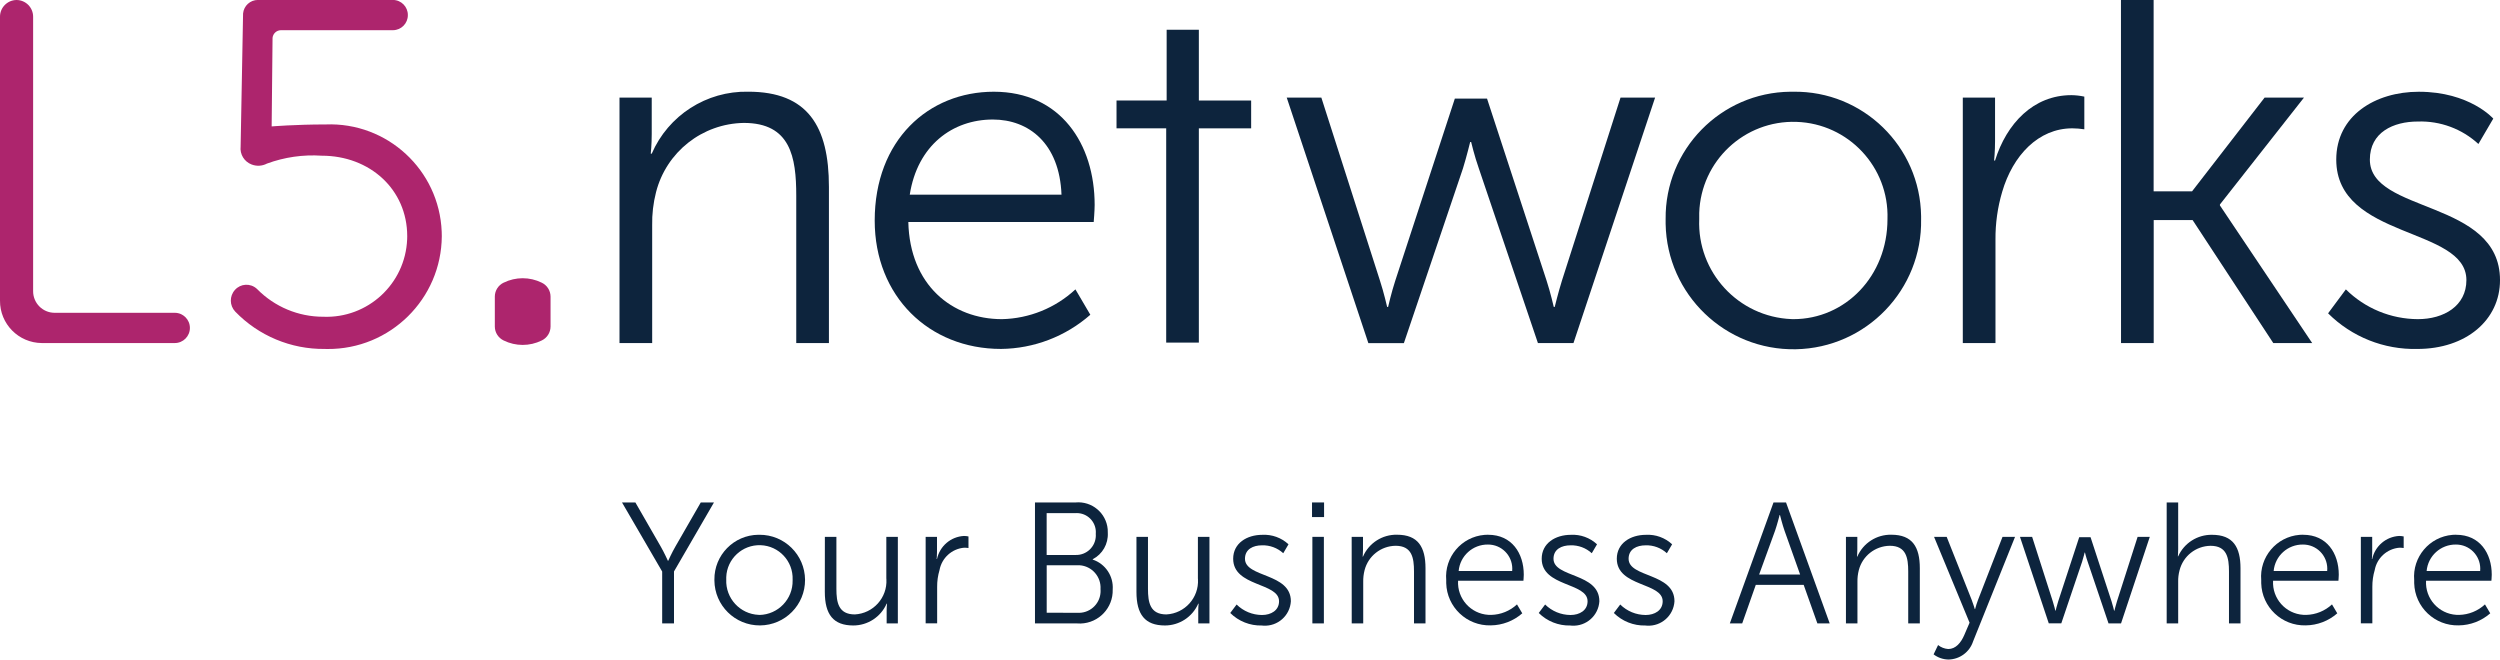
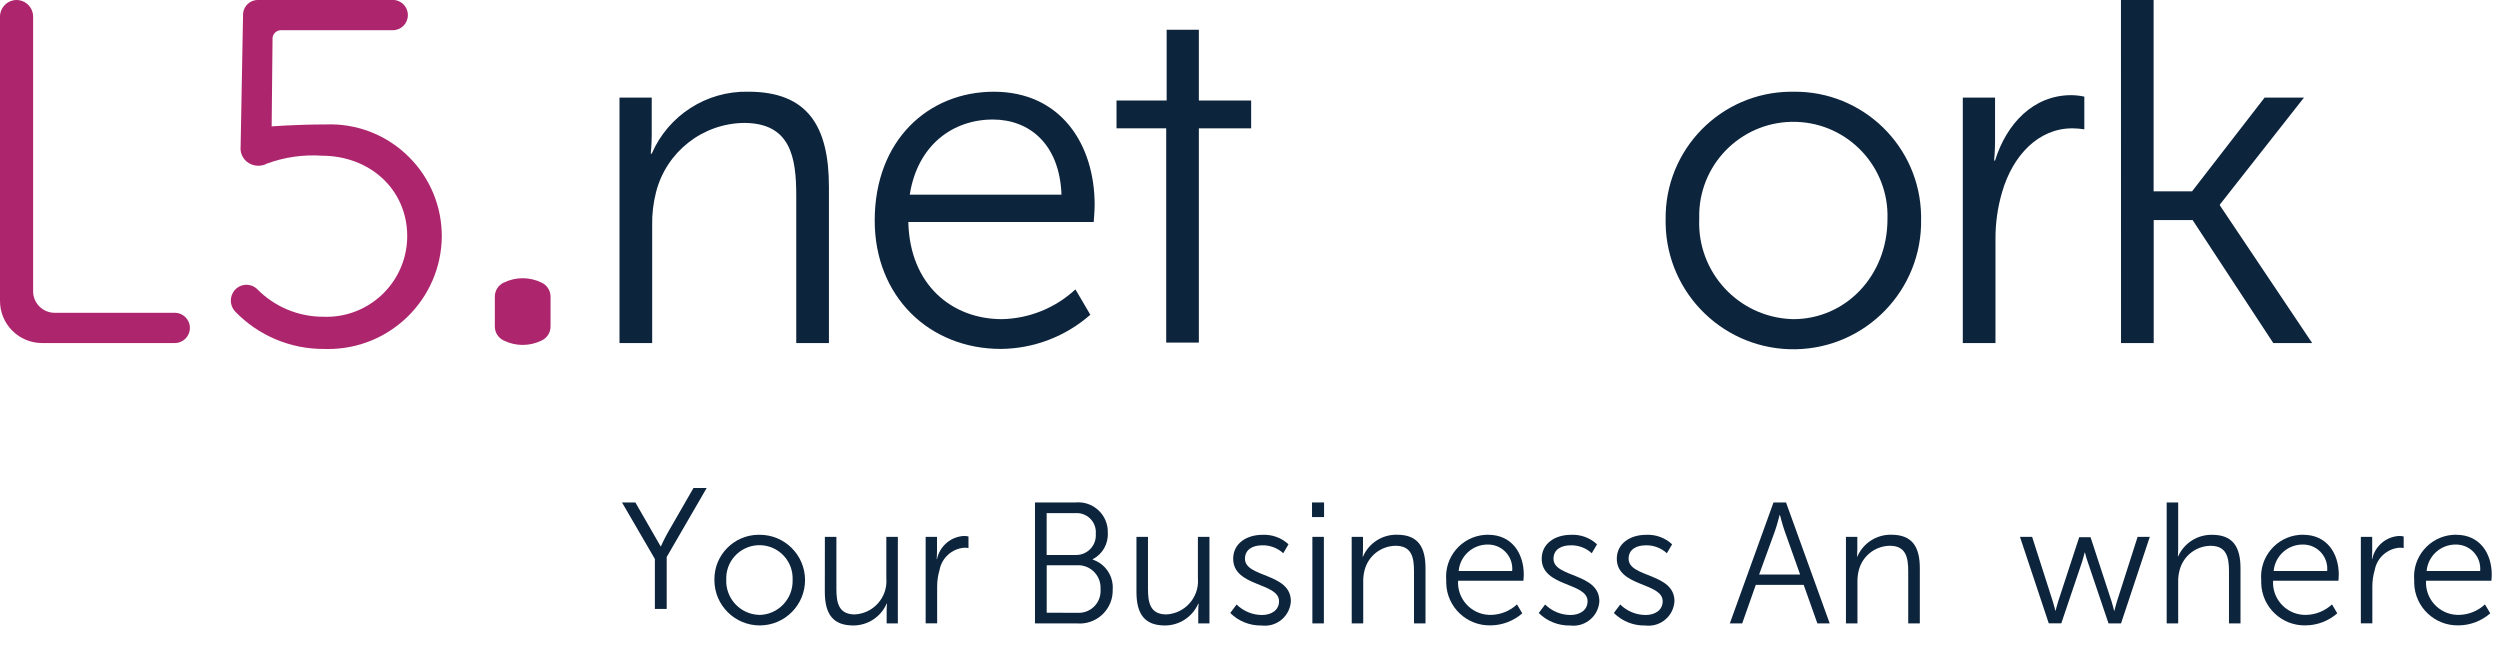
<svg xmlns="http://www.w3.org/2000/svg" id="Camada_2" data-name="Camada 2" viewBox="0 0 1000 263.81">
  <defs>
    <style>
      .cls-1 {
        fill: #ad256d;
      }

      .cls-1, .cls-2 {
        fill-rule: evenodd;
      }

      .cls-2, .cls-3 {
        fill: #0d243d;
      }
    </style>
  </defs>
  <g id="Camada_1-2" data-name="Camada 1">
    <g id="L5Completo">
      <g id="Grupo_1" data-name="Grupo 1">
        <path id="Caminho_1" data-name="Caminho 1" class="cls-1" d="M6.63,0h0c3.69.03,6.65,3.05,6.62,6.73v109.7c-.04,4.76,3.78,8.65,8.54,8.69,0,0,0,0,0,0h48.12c3.34,0,6.05,2.71,6.05,6.05s-2.71,6.05-6.05,6.05H16.72C7.41,137.15-.07,129.55,0,120.24V6.73C-.03,3.05,2.94.03,6.62,0c0,0,0,0,0,0" />
        <path id="Caminho_2" data-name="Caminho 2" class="cls-1" d="M108.66,50.57s9.48-.79,21.59-.79c24.66-.98,45.45,18.22,46.43,42.88.02.61.04,1.21.04,1.82-.17,25.1-20.66,45.3-45.75,45.12-.37,0-.75,0-1.12-.02-13.46.14-26.38-5.25-35.74-14.92-2.32-2.42-2.38-6.22-.13-8.7,2.25-2.53,6.12-2.76,8.66-.52.09.08.18.17.27.25,6.96,7.05,16.46,11.02,26.36,11.01,17.82.73,32.86-13.13,33.59-30.95.02-.42.03-.84.03-1.26,0-18.74-14.98-32.21-34.19-32.21-7.45-.5-14.92.58-21.93,3.16-1.89,1-4.12,1.13-6.11.36-2.95-1.11-4.77-4.08-4.41-7.22l.98-53.21c.3-3.05,2.86-5.38,5.92-5.39h54.04c3.31.03,5.98,2.74,5.95,6.05.03,3.32-2.64,6.03-5.95,6.05h0s-44.81,0-44.81,0c-1.73.01-3.18,1.33-3.36,3.05l-.36,35.41Z" />
        <path id="Caminho_3" data-name="Caminho 3" class="cls-2" d="M247.82,39.04h12.87v14.62c0,4.3-.39,7.81-.39,7.81h.39c6.64-15.34,21.9-25.14,38.61-24.79,23.82,0,32.27,13.86,32.27,38.07v62.48h-13.07v-58.97c0-15.42-2.28-29.09-20.96-29.09-16.62.26-31.02,11.61-35.13,27.72-1.11,4.34-1.63,8.8-1.54,13.28v47.06h-13.07V39.04Z" />
        <path id="Caminho_4" data-name="Caminho 4" class="cls-2" d="M424.6,77.88c-.77-20.5-13.07-30.07-27.47-30.07-16.13,0-30.15,10.35-33.23,30.07h60.7ZM397.52,36.69c26.7,0,40.34,20.89,40.34,45.29,0,2.34-.38,6.83-.38,6.83h-74.15c.57,25.18,17.48,38.85,37.45,38.85,10.92-.23,21.38-4.47,29.39-11.91l5.96,10.15c-9.89,8.69-22.57,13.54-35.73,13.67-28.82,0-50.52-21.08-50.52-51.34,0-32.21,21.52-51.54,47.64-51.54" />
        <path id="Caminho_5" data-name="Caminho 5" class="cls-2" d="M466.48,137.03V51.33h-19.87v-11.13h20.05V11.9h12.88v28.31h20.92v11.13h-20.92v85.7h-13.06Z" />
-         <path id="Caminho_6" data-name="Caminho 6" class="cls-2" d="M514.71,39.04h13.83l23.44,73.2c1.54,4.69,2.88,10.54,2.88,10.54h.38s1.34-5.85,2.88-10.54l23.82-72.81h12.87l23.82,72.81c1.54,4.69,2.88,10.54,2.88,10.54h.38s1.37-5.66,2.89-10.54l23.43-73.2h13.83l-32.65,98.19h-14.22l-23.64-69.88c-1.73-4.88-3.07-10.54-3.07-10.54h-.39s-1.37,5.66-2.88,10.54l-23.63,69.89h-14.22l-32.64-98.19Z" />
        <path id="Caminho_7" data-name="Caminho 7" class="cls-2" d="M717.34,127.66c20.75,0,37.65-17.18,37.65-40.02.69-20.79-15.61-38.21-36.41-38.89s-38.21,15.61-38.89,36.41c-.03.83-.03,1.66,0,2.48-.86,21.23,15.64,39.13,36.87,40,.26.01.52.02.79.02M717.35,36.69c27.84-.37,50.72,21.9,51.09,49.74,0,.4,0,.8,0,1.21.53,28.22-21.91,51.53-50.13,52.06s-51.53-21.91-52.06-50.13c-.01-.64-.01-1.29,0-1.93-.29-27.84,22.04-50.66,49.88-50.95.41,0,.81,0,1.22,0" />
        <path id="Caminho_8" data-name="Caminho 8" class="cls-2" d="M785.13,39.04h12.89v17.38c0,4.3-.38,7.8-.38,7.8h.38c4.61-14.84,15.37-26.16,30.52-26.16,1.75.02,3.48.22,5.19.59v13.07c-1.59-.25-3.19-.38-4.8-.39-13.64,0-23.82,10.93-28.05,25.38-1.84,6.21-2.74,12.66-2.69,19.13v41.38h-13.07V39.04Z" />
        <path id="Caminho_9" data-name="Caminho 9" class="cls-2" d="M848.38,0h13.07v76.54h15.37l29.02-37.5h15.75l-33.62,42.75v.39l36.9,55.04h-15.56l-32.27-49.2h-15.56v49.2h-13.07l-.03-137.23Z" />
-         <path id="Caminho_10" data-name="Caminho 10" class="cls-2" d="M938.34,115.75c7.67,7.59,18.02,11.87,28.82,11.91,10.37,0,19.4-5.27,19.4-15.62,0-21.47-52.06-16.2-52.06-48.21,0-17.57,15.56-27.13,33.04-27.13,20.36,0,29.77,10.74,29.77,10.74l-5.95,10.15c-6.58-6.06-15.27-9.28-24.21-8.98-9.8,0-19.21,4.29-19.21,15.23,0,21.66,52.06,15.81,52.06,48.21,0,16.01-13.64,27.53-33.04,27.53-13.36.33-26.27-4.82-35.73-14.25l7.11-9.57Z" />
        <path id="Caminho_11" data-name="Caminho 11" class="cls-1" d="M201.48,113.05c-2.16,1.02-3.54,3.19-3.55,5.58v12c.01,2.39,1.4,4.55,3.55,5.57,4.79,2.36,10.4,2.36,15.19,0,2.16-1.02,3.54-3.19,3.55-5.57v-11.99c-.01-2.39-1.39-4.56-3.55-5.58-4.79-2.36-10.4-2.36-15.19,0" />
-         <path id="Caminho_12" data-name="Caminho 12" class="cls-3" d="M264.85,228.58l-16.05-27.6h5.35l10.09,17.55c1.43,2.47,2.92,5.78,2.92,5.78h.13s1.43-3.23,2.92-5.78l10.1-17.55h5.28l-15.99,27.6v20.78h-4.73v-20.78Z" />
+         <path id="Caminho_12" data-name="Caminho 12" class="cls-3" d="M264.85,228.58l-16.05-27.6h5.35l10.09,17.55h.13s1.43-3.23,2.92-5.78l10.1-17.55h5.28l-15.99,27.6v20.78h-4.73v-20.78Z" />
        <path id="Caminho_13" data-name="Caminho 13" class="cls-3" d="M303.77,213.91c10.01-.06,18.18,8,18.25,18.01.06,10.01-8,18.18-18.01,18.25-10.01.06-18.18-8-18.25-18.01,0-.1,0-.19,0-.29-.11-9.81,7.76-17.85,17.57-17.96.15,0,.29,0,.44,0M303.77,245.98c7.49-.15,13.44-6.35,13.28-13.84,0-.1,0-.19,0-.29.27-7.33-5.45-13.5-12.78-13.77s-13.5,5.45-13.77,12.78c-.01.33-.01.66,0,.98-.31,7.48,5.5,13.8,12.99,14.11.1,0,.19,0,.29,0" />
        <path id="Caminho_14" data-name="Caminho 14" class="cls-3" d="M329.95,214.74h4.61v20.78c0,5.44.81,10.25,7.38,10.25,7.36-.39,13.02-6.68,12.62-14.04,0-.13-.02-.27-.03-.4v-16.59h4.61v34.62h-4.48v-5.17c0-.91.05-1.83.15-2.73h-.15c-2.32,5.3-7.55,8.73-13.34,8.73-7.99,0-11.39-4.41-11.39-13.42l.02-22.04Z" />
        <path id="Caminho_15" data-name="Caminho 15" class="cls-3" d="M370.27,214.75h4.53v6.12c0,1.5-.14,2.73-.14,2.73h.14c1.1-5.15,5.51-8.93,10.77-9.22.61,0,1.22.08,1.82.2v4.63c-.56-.08-1.13-.13-1.69-.13-4.94.41-8.99,4.07-9.89,8.94-.65,2.19-.97,4.46-.95,6.74v14.58h-4.6v-34.6Z" />
        <path id="Caminho_16" data-name="Caminho 16" class="cls-3" d="M414,200.98h16.25c6.5-.59,12.24,4.2,12.83,10.7.04.49.06.99.04,1.48.23,4.39-2.12,8.51-6.03,10.53v.15c5.08,1.7,8.37,6.62,7.99,11.97.22,7.29-5.52,13.38-12.82,13.6-.49.01-.98,0-1.47-.04h-16.8v-48.38ZM430.24,221.99c4.34.13,7.96-3.28,8.09-7.62,0-.28,0-.57-.02-.85.36-4.21-2.76-7.91-6.97-8.26-.39-.03-.78-.04-1.17,0h-11.51v16.74h11.58ZM430.86,245.11c4.8.36,8.99-3.24,9.35-8.04.04-.47.03-.94,0-1.41.32-4.96-3.44-9.24-8.4-9.56-.34-.02-.67-.02-1.01,0h-12.12v18.99l12.19.03Z" />
        <path id="Caminho_17" data-name="Caminho 17" class="cls-3" d="M454.59,214.74h4.6v20.78c0,5.44.81,10.25,7.38,10.25,7.36-.39,13.02-6.68,12.62-14.04,0-.13-.02-.27-.03-.4v-16.59h4.62v34.62h-4.48v-5.17c0-.91.05-1.83.15-2.73h-.15c-2.31,5.3-7.55,8.73-13.33,8.73-7.99,0-11.39-4.41-11.39-13.42v-22.04Z" />
        <path id="Caminho_18" data-name="Caminho 18" class="cls-3" d="M494.64,241.8c2.7,2.68,6.34,4.18,10.15,4.2,3.64,0,6.83-1.85,6.83-5.5,0-7.58-18.35-5.71-18.35-17,0-6.2,5.47-9.57,11.65-9.57,3.86-.21,7.65,1.16,10.48,3.79l-2.1,3.57c-2.32-2.13-5.39-3.27-8.54-3.16-3.45,0-6.77,1.51-6.77,5.37,0,7.63,18.36,5.57,18.36,17-.34,5.73-5.26,10.09-10.98,9.76-.22-.01-.45-.03-.67-.06-4.71.12-9.26-1.69-12.6-5.01l2.54-3.38Z" />
        <path id="Caminho_19" data-name="Caminho 19" class="cls-3" d="M524.81,200.98h4.82v5.85h-4.82v-5.85ZM524.95,214.74h4.6v34.62h-4.6v-34.62Z" />
        <path id="Caminho_20" data-name="Caminho 20" class="cls-3" d="M540.67,214.74h4.53v5.16c0,1.52-.14,2.73-.14,2.73h.14c2.34-5.41,7.72-8.86,13.61-8.74,8.4,0,11.39,4.89,11.39,13.42v22.04h-4.6v-20.78c0-5.44-.81-10.26-7.38-10.26-5.86.09-10.94,4.09-12.39,9.77-.39,1.53-.57,3.1-.54,4.68v16.59h-4.6l-.02-34.62Z" />
        <path id="Caminho_21" data-name="Caminho 21" class="cls-3" d="M595.29,213.91c9.41,0,14.22,7.37,14.22,15.97,0,.82-.14,2.41-.14,2.41h-26.14c-.41,7.12,5.02,13.23,12.15,13.65.35.02.71.03,1.06.02,3.85-.08,7.54-1.58,10.36-4.2l2.11,3.57c-3.49,3.06-7.96,4.77-12.6,4.82-9.58.26-17.56-7.29-17.82-16.87-.01-.41,0-.81,0-1.22-.77-9.23,6.08-17.34,15.31-18.11.49-.04.99-.06,1.48-.06M604.87,228.41c.51-5.32-3.39-10.04-8.71-10.55-.32-.03-.65-.05-.97-.04-6.08-.08-11.19,4.54-11.73,10.59h21.41Z" />
        <path id="Caminho_22" data-name="Caminho 22" class="cls-3" d="M618.05,241.8c2.7,2.68,6.35,4.18,10.15,4.2,3.64,0,6.83-1.85,6.83-5.5,0-7.58-18.35-5.71-18.35-17,0-6.2,5.47-9.57,11.65-9.57,3.86-.22,7.65,1.16,10.48,3.79l-2.1,3.57c-2.32-2.13-5.39-3.27-8.54-3.16-3.45,0-6.77,1.51-6.77,5.37,0,7.63,18.35,5.57,18.35,17-.34,5.72-5.25,10.09-10.97,9.76-.23-.01-.45-.03-.68-.06-4.71.12-9.26-1.69-12.6-5.01l2.54-3.38Z" />
        <path id="Caminho_23" data-name="Caminho 23" class="cls-3" d="M648.09,241.8c2.7,2.68,6.35,4.18,10.15,4.2,3.64,0,6.83-1.85,6.83-5.5,0-7.58-18.35-5.71-18.35-17,0-6.2,5.47-9.57,11.65-9.57,3.86-.22,7.65,1.16,10.48,3.79l-2.1,3.57c-2.32-2.13-5.39-3.27-8.54-3.16-3.45,0-6.77,1.51-6.77,5.37,0,7.63,18.35,5.57,18.35,17-.34,5.72-5.25,10.09-10.97,9.76-.23-.01-.45-.03-.68-.06-4.71.12-9.26-1.69-12.6-5.01l2.54-3.38Z" />
        <path id="Caminho_24" data-name="Caminho 24" class="cls-3" d="M721.47,233.95h-19.16l-5.43,15.41h-4.95l17.47-48.38h5.01l17.47,48.38h-4.93l-5.48-15.41ZM711.85,206s-1.02,3.99-1.82,6.27l-6.38,17.54h16.4l-6.24-17.54c-.81-2.28-1.82-6.27-1.82-6.27h-.14Z" />
        <path id="Caminho_25" data-name="Caminho 25" class="cls-3" d="M738.37,214.74h4.56v5.16c0,1.52-.14,2.73-.14,2.73h.14c2.34-5.41,7.72-8.86,13.61-8.74,8.4,0,11.39,4.89,11.39,13.42v22.04h-4.64v-20.78c0-5.44-.81-10.26-7.38-10.26-5.86.09-10.94,4.09-12.39,9.77-.39,1.53-.57,3.1-.54,4.68v16.59h-4.6v-34.62Z" />
-         <path id="Caminho_26" data-name="Caminho 26" class="cls-3" d="M775.24,258.03c1.16.93,2.58,1.48,4.06,1.58,2.97,0,5.08-2.47,6.43-5.64l2.1-4.89-14.21-34.34h5.05l10.02,25.25c.68,1.72,1.22,3.64,1.22,3.64h.13c.32-1.24.71-2.45,1.16-3.64l9.81-25.25h5.01l-16.79,41.84c-1.4,4.26-5.35,7.16-9.83,7.23-2.16-.03-4.25-.75-5.96-2.06l1.79-3.72Z" />
        <path id="Caminho_27" data-name="Caminho 27" class="cls-3" d="M807.97,214.74h4.88l8.26,25.8c.54,1.65,1.02,3.72,1.02,3.72h.13s.48-2.07,1.02-3.72l8.41-25.67h4.53l8.4,25.67c.54,1.65,1.01,3.72,1.01,3.72h.15s.46-2,1.01-3.72l8.26-25.8h4.87l-11.5,34.62h-5.01l-8.33-24.64c-.62-1.72-1.09-3.71-1.09-3.71h-.13s-.46,2-1.02,3.71l-8.32,24.62h-5.01l-11.52-34.6Z" />
        <path id="Caminho_28" data-name="Caminho 28" class="cls-3" d="M866.67,200.98h4.6v18.73c0,1.59-.13,2.82-.13,2.82h.13c2.39-5.32,7.71-8.7,13.54-8.61,8.4,0,11.39,4.89,11.39,13.43v22.02h-4.61v-20.79c0-5.44-.81-10.26-7.38-10.26-5.89.09-10.98,4.13-12.4,9.85-.4,1.51-.58,3.06-.54,4.62v16.58h-4.6v-48.38Z" />
        <path id="Caminho_29" data-name="Caminho 29" class="cls-3" d="M921.29,213.91c9.41,0,14.22,7.37,14.22,15.97,0,.82-.14,2.41-.14,2.41h-26.14c-.41,7.12,5.02,13.23,12.15,13.65.35.02.71.03,1.06.02,3.85-.08,7.54-1.58,10.36-4.2l2.11,3.57c-3.49,3.06-7.96,4.77-12.6,4.82-9.58.26-17.56-7.29-17.82-16.87-.01-.41,0-.82,0-1.23-.77-9.23,6.08-17.34,15.31-18.11.49-.04.99-.06,1.48-.06M930.87,228.41c.51-5.32-3.39-10.04-8.71-10.55-.32-.03-.65-.05-.97-.04-6.08-.08-11.19,4.54-11.73,10.59h21.41Z" />
        <path id="Caminho_30" data-name="Caminho 30" class="cls-3" d="M944.35,214.75h4.53v6.12c0,1.5-.14,2.73-.14,2.73h.14c1.1-5.15,5.51-8.93,10.77-9.22.61,0,1.22.08,1.82.2v4.63c-.56-.08-1.13-.13-1.69-.13-4.94.41-8.99,4.07-9.89,8.94-.65,2.19-.97,4.46-.95,6.74v14.58h-4.6v-34.6Z" />
        <path id="Caminho_31" data-name="Caminho 31" class="cls-3" d="M982.48,213.91c9.41,0,14.22,7.37,14.22,15.97,0,.82-.14,2.41-.14,2.41h-26.14c-.41,7.12,5.02,13.23,12.15,13.65.35.02.71.03,1.06.02,3.85-.08,7.54-1.58,10.36-4.2l2.11,3.57c-3.49,3.06-7.96,4.77-12.6,4.82-9.58.26-17.56-7.29-17.82-16.87-.01-.41,0-.82,0-1.23-.77-9.23,6.08-17.34,15.31-18.11.49-.04.99-.06,1.48-.06M992.06,228.41c.51-5.32-3.39-10.04-8.71-10.55-.32-.03-.65-.05-.97-.04-6.08-.08-11.19,4.54-11.73,10.59h21.41Z" />
      </g>
    </g>
  </g>
</svg>